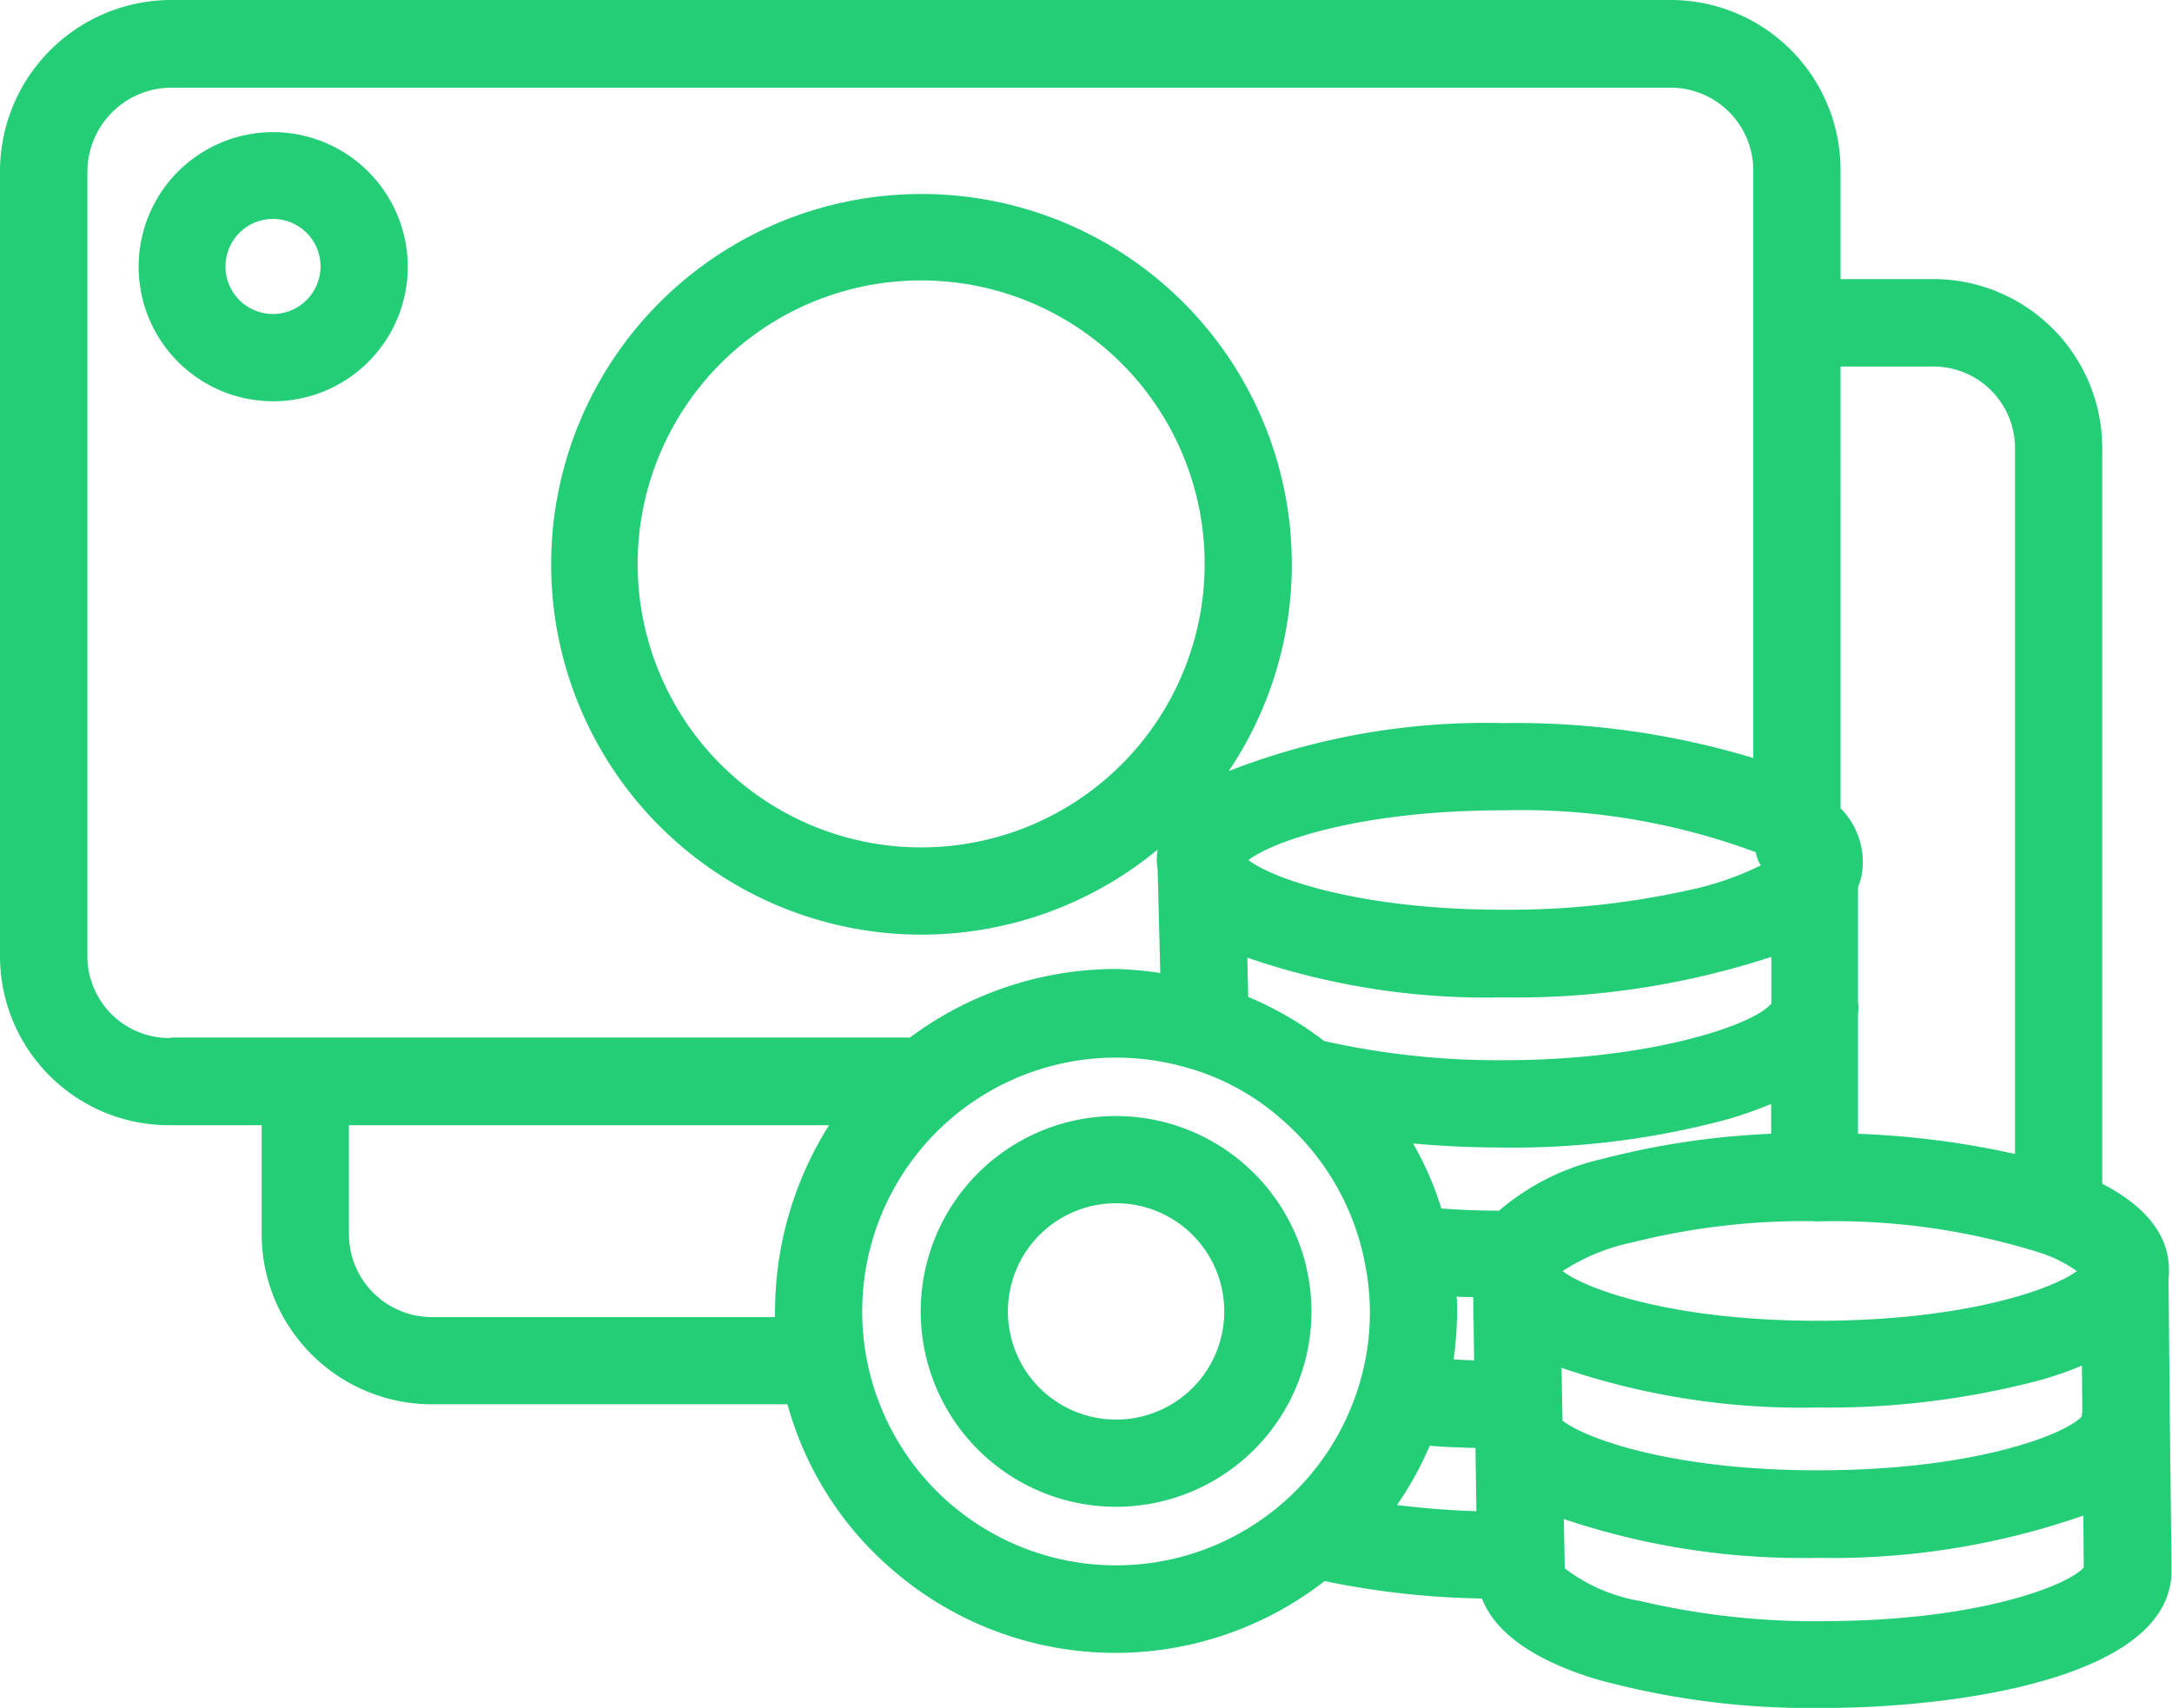
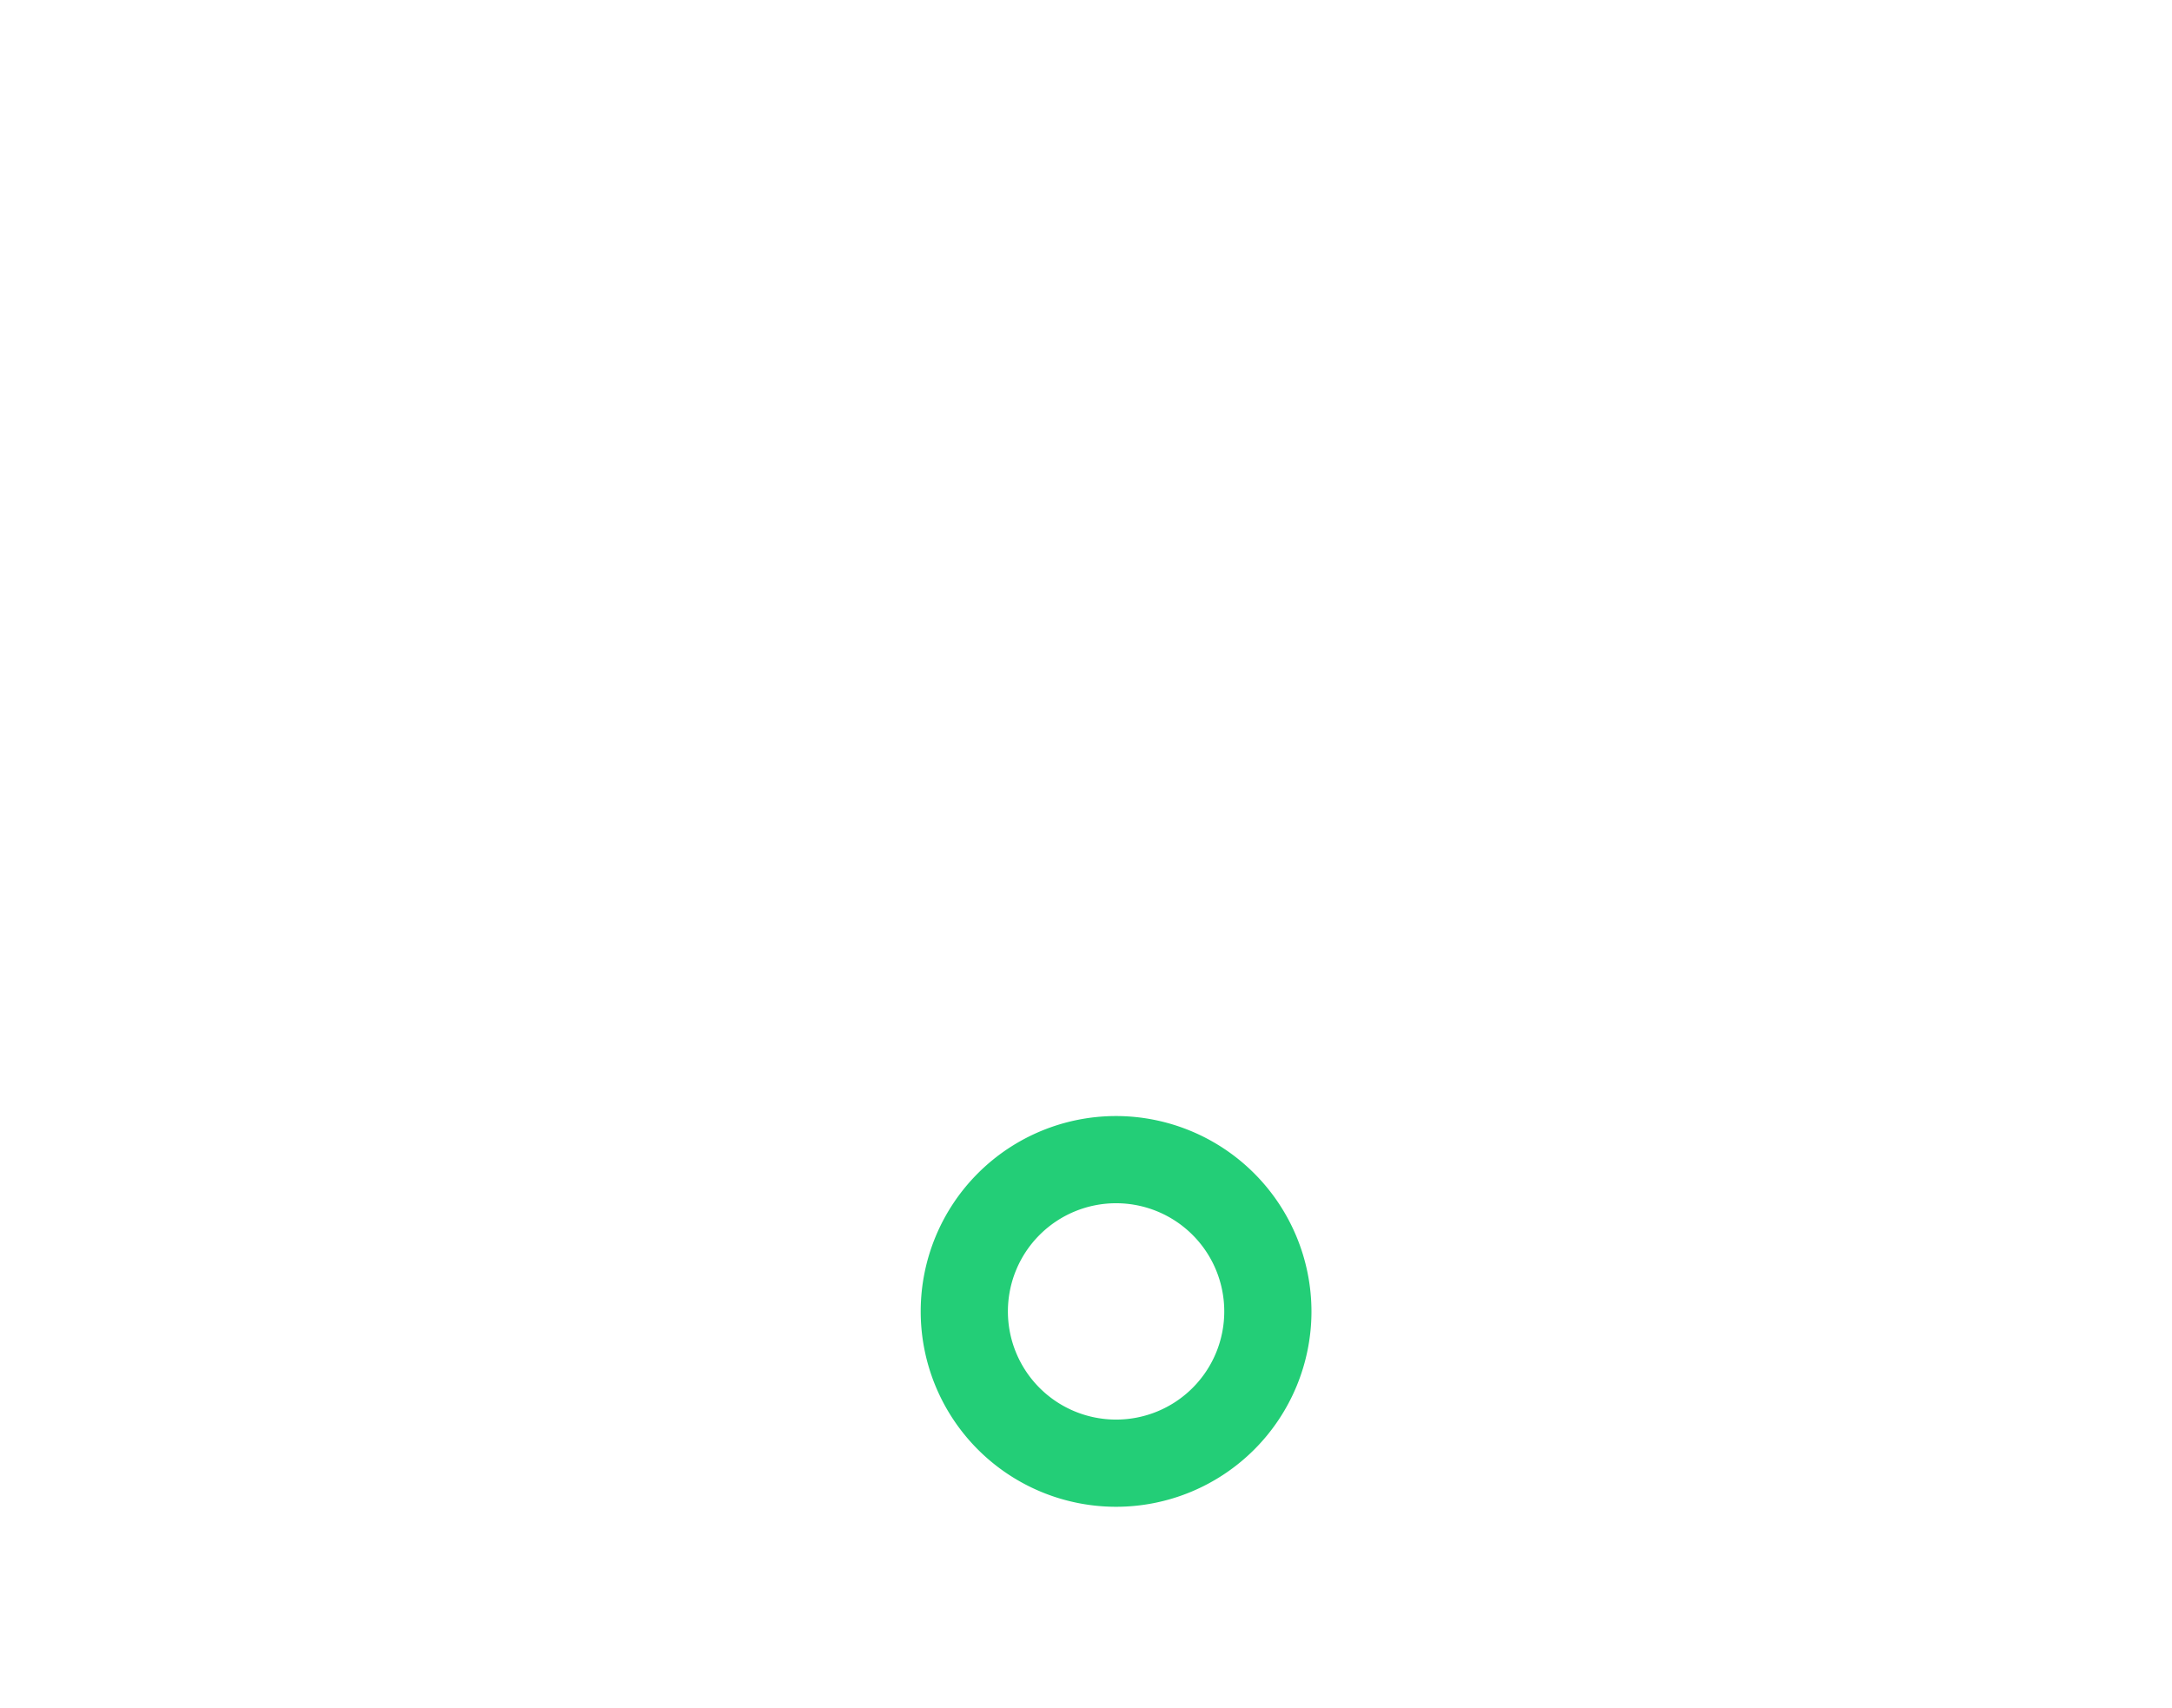
<svg xmlns="http://www.w3.org/2000/svg" width="53.829" height="42.328" viewBox="0 0 53.829 42.328">
  <g id="_846110" data-name="846110" transform="translate(0 -53.2)">
    <g id="Group_189" data-name="Group 189" transform="translate(3.426 56.475)">
      <g id="Group_188" data-name="Group 188" transform="translate(0 0)">
-         <path id="Path_334" data-name="Path 334" d="M35.04,83.5a3.335,3.335,0,1,0,3.34,3.329A3.342,3.342,0,0,0,35.04,83.5Zm0,4.507a1.178,1.178,0,1,1,1.178-1.178A1.181,1.181,0,0,1,35.04,88.007Z" transform="translate(-31.7 -83.5)" fill="#23ce77" />
-       </g>
+         </g>
    </g>
    <g id="Group_191" data-name="Group 191" transform="translate(0 53.2)">
      <g id="Group_190" data-name="Group 190" transform="translate(0 0)">
-         <path id="Path_335" data-name="Path 335" d="M53.775,88.384l-.032-3.491a1.448,1.448,0,0,0,.011-.216c0-.865-.573-1.578-1.654-2.14V64.3a4.189,4.189,0,0,0-4.194-4.183H45.614V57.437A4.212,4.212,0,0,0,41.431,53.2H4.226A4.249,4.249,0,0,0,0,57.437V76.926a4.191,4.191,0,0,0,4.226,4.161H6.485v2.691a4.221,4.221,0,0,0,4.2,4.226h8.831a8.3,8.3,0,0,0,2.6,4.1,8.442,8.442,0,0,0,10.712.281,20.64,20.64,0,0,0,3.9.432c.259.681,1.016,1.448,2.832,2a19.994,19.994,0,0,0,5.632.713c3.2,0,8.626-.713,8.626-3.4v-.011Zm-8.161-26.1h2.281a2.021,2.021,0,0,1,2.043,2.01V81.8a21.42,21.42,0,0,0-3.891-.5v-2.94c0-.054.011-.119.011-.184s-.011-.1-.011-.151V75.186a1.6,1.6,0,0,0,.119-.67,1.908,1.908,0,0,0-.551-1.286Zm-.649,21.186h.086a16.989,16.989,0,0,1,5.577.8,3.453,3.453,0,0,1,.843.432c-.605.454-2.789,1.232-6.421,1.232-3.61,0-5.761-.789-6.323-1.232a5.034,5.034,0,0,1,1.74-.713A17.489,17.489,0,0,1,44.966,83.465ZM43.9,78.082h-.011c-.432.519-2.972,1.394-6.615,1.394A19.67,19.67,0,0,1,32.816,79a8.373,8.373,0,0,0-1.881-1.092l-.022-.973a18.229,18.229,0,0,0,6.367.984A20.311,20.311,0,0,0,43.9,76.915v1.167Zm-.259-3.437a7.406,7.406,0,0,1-1.686.594,20.655,20.655,0,0,1-4.691.508c-3.61,0-5.761-.789-6.323-1.232.573-.443,2.713-1.232,6.323-1.232a16.66,16.66,0,0,1,6.248,1.038A.929.929,0,0,0,43.636,74.645Zm-39.41,4.27v.011a2.03,2.03,0,0,1-2.065-2V57.448a2.088,2.088,0,0,1,2.065-2.075h37.2a2.051,2.051,0,0,1,2.021,2.075V71.986a20.385,20.385,0,0,0-6.2-.865,17.554,17.554,0,0,0-6.8,1.189,9.178,9.178,0,1,0-1.762,1.946,2.1,2.1,0,0,0-.022.259,1.619,1.619,0,0,0,.022.238l.065,2.562a9.1,9.1,0,0,0-1.092-.1,8.565,8.565,0,0,0-5.113,1.7ZM29.855,67.176a7.026,7.026,0,1,1-7.026-7.026A7.026,7.026,0,0,1,29.855,67.176ZM19.208,85.692v.151H10.69a2.06,2.06,0,0,1-2.043-2.065V81.087h11.9A8.661,8.661,0,0,0,19.208,85.692ZM33.681,87.53a6.292,6.292,0,1,1-4.194-7.847c.011,0,.032.011.043.011a5.967,5.967,0,0,1,2.216,1.232,6.284,6.284,0,0,1,2.065,3.5v.011A6.119,6.119,0,0,1,33.681,87.53Zm.94,2.972a8.152,8.152,0,0,0,.811-1.47c.368.032.746.043,1.135.054l.022,1.567C35.908,90.632,35.248,90.578,34.621,90.5ZM36.1,85.335c.13.011.27.011.411.011l.022,1.567c-.173,0-.335-.011-.508-.022a8.8,8.8,0,0,0,.086-1.189C36.113,85.584,36.113,85.465,36.1,85.335Zm1.048-2.129c-.486,0-.973-.022-1.427-.054a7.905,7.905,0,0,0-.7-1.611c.724.065,1.481.1,2.248.1a20.388,20.388,0,0,0,5.588-.713,10.513,10.513,0,0,0,1.038-.368V81.3a19.8,19.8,0,0,0-4.2.627A5.912,5.912,0,0,0,37.151,83.206ZM38.7,87.1a18.371,18.371,0,0,0,6.356.984,20.5,20.5,0,0,0,5.513-.681,8.882,8.882,0,0,0,1.027-.357l.011,1.146a.333.333,0,0,0-.011.108c-.357.422-2.594,1.34-6.539,1.34-3.621,0-5.772-.789-6.334-1.232Zm6.5,6.28a19.033,19.033,0,0,1-4.551-.5,4.238,4.238,0,0,1-1.87-.811l-.022-1.221a18.506,18.506,0,0,0,6.291.962,18.908,18.908,0,0,0,6.583-1.048l.011,1.286C51.289,92.469,49.084,93.377,45.193,93.377Z" transform="translate(0 -53.2)" fill="#23ce77" />
-       </g>
+         </g>
    </g>
    <g id="Group_193" data-name="Group 193" transform="translate(22.818 80.86)">
      <g id="Group_192" data-name="Group 192">
        <path id="Path_336" data-name="Path 336" d="M215.942,309.1a4.842,4.842,0,1,0,4.842,4.842A4.848,4.848,0,0,0,215.942,309.1Zm0,7.523a2.681,2.681,0,1,1,2.681-2.681A2.68,2.68,0,0,1,215.942,316.623Z" transform="translate(-211.1 -309.1)" fill="#23ce77" />
      </g>
    </g>
  </g>
</svg>